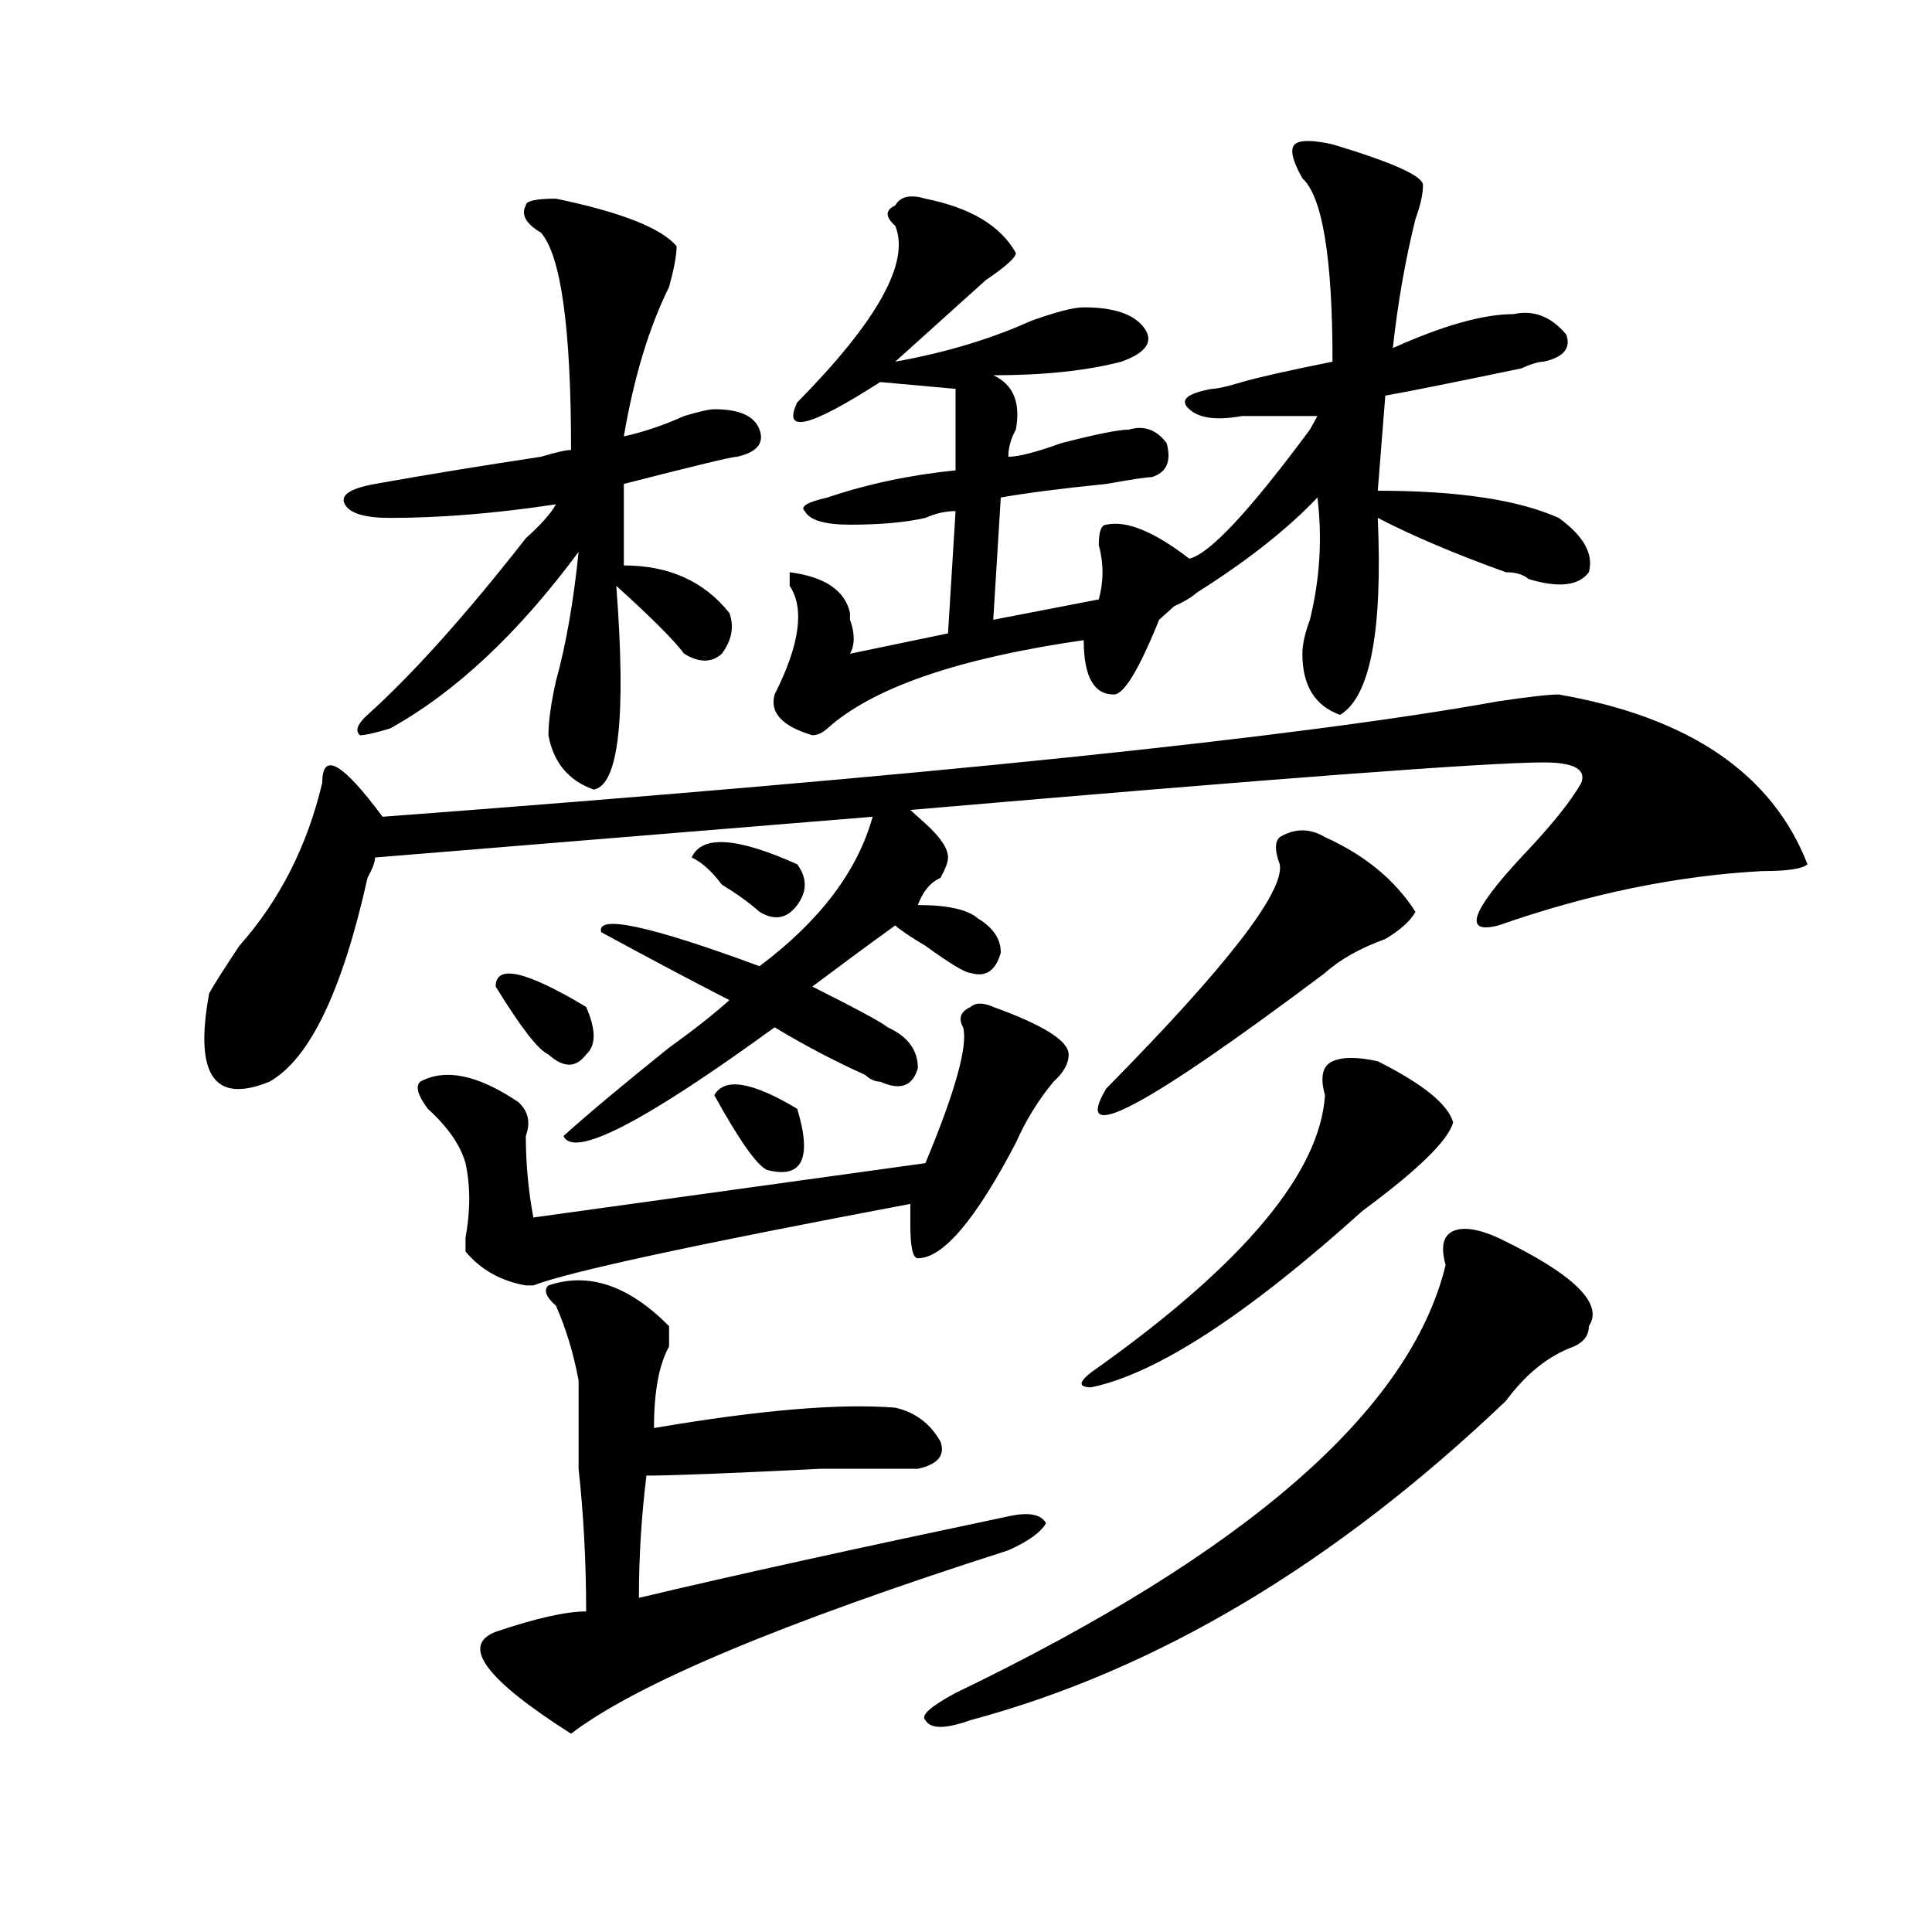
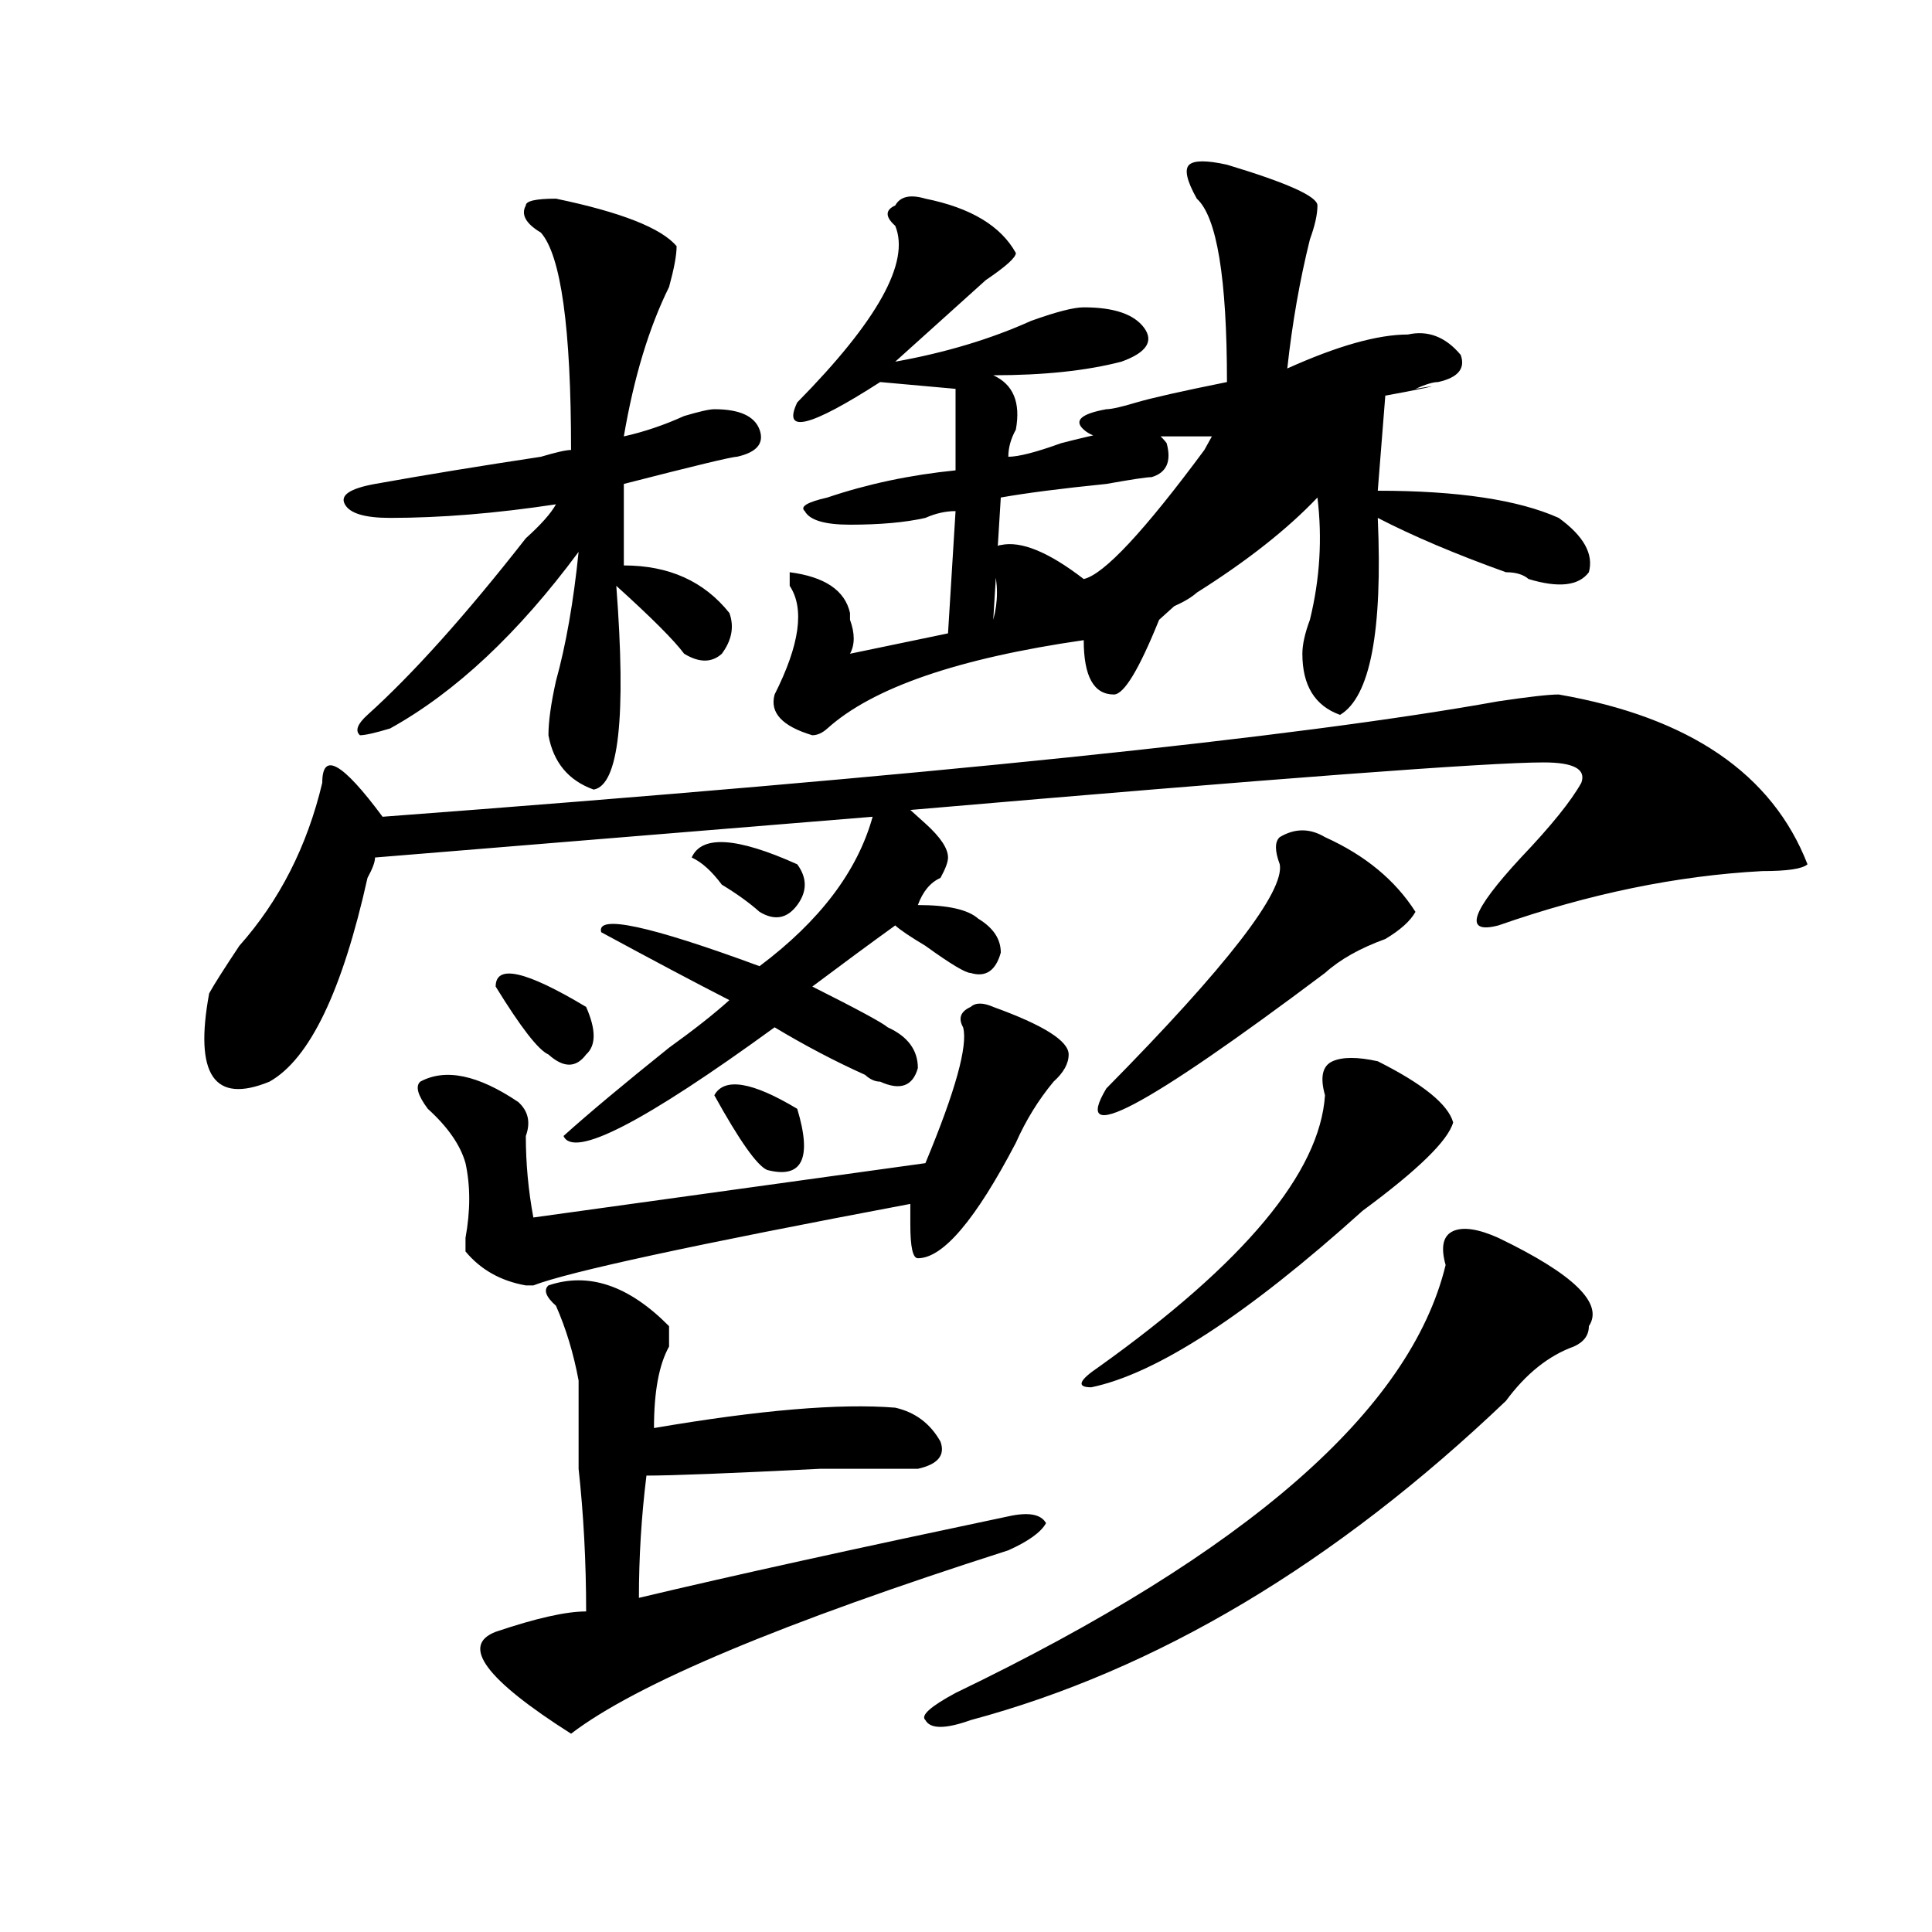
<svg xmlns="http://www.w3.org/2000/svg" version="1.1" id="图层_1" x="0px" y="0px" width="1000px" height="1000px" viewBox="0 0 1000 1000" enable-background="new 0 0 1000 1000" xml:space="preserve">
-   <path d="M451.672,422.75l-257.554,21.094c0,2.362-1.341,5.878-3.902,10.547c-13.048,58.612-29.938,93.769-50.73,105.469  c-28.658,11.756-39.023-3.516-31.219-45.703c2.561-4.669,7.805-12.854,15.609-24.609c20.792-23.4,35.121-51.525,42.926-84.375  c0-16.369,10.366-10.547,31.219,17.578c280.968-21.094,473.464-40.979,577.546-59.766c15.609-2.307,25.976-3.516,31.219-3.516  c67.621,11.756,110.547,41.034,128.777,87.891c-2.621,2.362-10.426,3.516-23.414,3.516c-44.267,2.362-89.754,11.756-136.582,28.125  c-18.23,4.725-14.328-7.031,11.707-35.156c15.609-16.369,25.976-29.278,31.219-38.672c2.562-7.031-3.902-10.547-19.512-10.547  c-28.657,0-137.923,8.24-327.797,24.609l7.805,7.031c7.805,7.031,11.707,12.909,11.707,17.578c0,2.362-1.341,5.878-3.902,10.547  c-5.243,2.362-9.146,7.031-11.707,14.063c15.609,0,25.976,2.362,31.219,7.031c7.805,4.725,11.707,10.547,11.707,17.578  c-2.621,9.394-7.805,12.909-15.609,10.547c-2.621,0-10.426-4.669-23.414-14.063c-7.805-4.669-13.048-8.185-15.609-10.547  c-13.048,9.394-27.316,19.94-42.926,31.641c23.414,11.756,36.402,18.787,39.023,21.094c10.366,4.725,15.609,11.756,15.609,21.094  c-2.621,9.394-9.146,11.756-19.512,7.031c-2.621,0-5.243-1.153-7.805-3.516c-15.609-7.031-31.219-15.216-46.828-24.609  c-67.681,49.219-104.082,68.006-109.266,56.25c12.988-11.7,31.219-26.916,54.633-45.703c12.988-9.338,23.414-17.578,31.219-24.609  c-18.23-9.338-40.364-21.094-66.34-35.156c-2.621-9.338,24.695-3.516,81.949,17.578C424.355,476.693,443.867,450.875,451.672,422.75  z M322.895,250.484v42.188c23.414,0,41.585,8.24,54.633,24.609c2.562,7.031,1.281,14.063-3.902,21.094  c-5.243,4.725-11.707,4.725-19.512,0c-5.243-7.031-16.95-18.731-35.121-35.156c5.184,68.006,1.281,103.162-11.707,105.469  c-13.048-4.669-20.853-14.063-23.414-28.125c0-7.031,1.281-16.369,3.902-28.125c5.184-18.731,9.086-40.979,11.707-66.797  c-31.219,42.188-63.778,72.675-97.558,91.406c-7.805,2.362-13.048,3.516-15.609,3.516c-2.622-2.307-1.341-5.822,3.902-10.547  c23.414-21.094,50.73-51.525,81.949-91.406c7.805-7.031,12.988-12.854,15.609-17.578c-31.219,4.725-59.876,7.031-85.851,7.031  c-13.048,0-20.853-2.307-23.414-7.031c-2.622-4.669,2.561-8.185,15.609-10.547c25.975-4.669,54.632-9.338,85.851-14.063  c7.805-2.307,12.988-3.516,15.609-3.516c0-63.281-5.243-100.744-15.609-112.5c-7.805-4.669-10.426-9.338-7.805-14.063  c0-2.307,5.184-3.516,15.609-3.516c33.78,7.031,54.633,15.271,62.438,24.609c0,4.725-1.341,11.756-3.902,21.094  c-10.426,21.094-18.23,46.912-23.414,77.344c10.366-2.307,20.793-5.822,31.219-10.547c7.805-2.307,12.988-3.516,15.609-3.516  c12.988,0,20.793,3.516,23.414,10.547c2.562,7.031-1.341,11.756-11.707,14.063C378.809,236.422,359.297,241.146,322.895,250.484z   M276.066,630.172l202.922-28.125c15.609-37.463,22.073-60.919,19.512-70.313c-2.621-4.669-1.341-8.185,3.902-10.547  c2.562-2.307,6.464-2.307,11.707,0c25.976,9.394,39.023,17.578,39.023,24.609c0,4.725-2.621,9.394-7.805,14.063  c-7.805,9.394-14.328,19.94-19.512,31.641c-20.853,39.881-37.742,59.766-50.73,59.766c-2.621,0-3.902-5.822-3.902-17.578  c0-4.669,0-8.185,0-10.547c-111.887,21.094-176.946,35.156-195.117,42.188h-3.902c-13.048-2.307-23.414-8.185-31.219-17.578v-7.031  c2.562-14.063,2.562-26.916,0-38.672c-2.621-9.338-9.146-18.731-19.511-28.125c-5.244-7.031-6.524-11.7-3.902-14.063  c12.988-7.031,29.877-3.516,50.73,10.547c5.184,4.725,6.464,10.547,3.902,17.578C272.164,602.047,273.445,616.109,276.066,630.172z   M283.871,665.328c20.793-7.031,41.585,0,62.438,21.094c0,4.725,0,8.24,0,10.547c-5.243,9.394-7.805,23.456-7.805,42.188  c54.633-9.338,96.218-12.854,124.875-10.547c10.366,2.362,18.171,8.24,23.414,17.578c2.562,7.031-1.341,11.756-11.707,14.063  c-5.243,0-22.133,0-50.73,0c-46.828,2.362-76.766,3.516-89.754,3.516c-2.621,21.094-3.902,42.188-3.902,63.281  c49.39-11.756,113.168-25.763,191.215-42.188c10.366-2.307,16.891-1.153,19.512,3.516c-2.621,4.725-9.146,9.394-19.512,14.063  c-117.07,37.463-192.556,69.104-226.336,94.922c-44.267-28.125-57.254-45.703-39.023-52.734  c20.793-7.031,36.402-10.547,46.828-10.547c0-25.818-1.341-50.372-3.902-73.828c0-16.369,0-31.641,0-45.703  c-2.621-14.063-6.523-26.916-11.707-38.672C282.53,671.206,281.25,667.69,283.871,665.328z M256.555,510.641  c0-11.7,15.609-8.185,46.828,10.547c5.184,11.756,5.184,19.94,0,24.609c-5.243,7.031-11.707,7.031-19.512,0  C278.628,543.49,269.543,531.734,256.555,510.641z M358.016,443.844c5.184-11.7,23.414-10.547,54.633,3.516  c5.184,7.031,5.184,14.063,0,21.094c-5.243,7.031-11.707,8.24-19.512,3.516c-5.243-4.669-11.707-9.338-19.512-14.063  C368.382,450.875,363.199,446.206,358.016,443.844z M397.039,605.563c-5.243-2.307-14.328-15.216-27.316-38.672  c5.184-9.338,19.512-7.031,42.926,7.031C420.453,599.74,415.21,610.287,397.039,605.563z M717.031,204.781L713.129,254  c41.585,0,72.804,4.725,93.656,14.063c12.988,9.394,18.171,18.787,15.609,28.125c-5.243,7.031-15.609,8.24-31.219,3.516  c-2.621-2.307-6.523-3.516-11.707-3.516c-26.035-9.338-48.169-18.731-66.34-28.125c2.562,58.612-3.902,92.615-19.512,101.953  c-13.048-4.669-19.512-15.216-19.512-31.641c0-4.669,1.281-10.547,3.902-17.578c5.184-21.094,6.464-42.188,3.902-63.281  c-15.609,16.425-36.462,32.85-62.438,49.219c-2.621,2.362-6.523,4.725-11.707,7.031c-2.621,2.362-5.243,4.725-7.805,7.031  c-10.426,25.818-18.23,38.672-23.414,38.672c-10.426,0-15.609-9.338-15.609-28.125c-65.059,9.394-109.266,24.609-132.68,45.703  c-2.621,2.362-5.243,3.516-7.805,3.516c-15.609-4.669-22.133-11.7-19.512-21.094c12.988-25.763,15.609-44.494,7.805-56.25  c0-2.307,0-4.669,0-7.031c18.171,2.362,28.598,9.394,31.219,21.094v3.516c2.562,7.031,2.562,12.909,0,17.578l50.73-10.547  l3.902-63.281c-5.243,0-10.426,1.209-15.609,3.516c-10.426,2.362-23.414,3.516-39.023,3.516c-13.048,0-20.853-2.307-23.414-7.031  c-2.621-2.307,1.281-4.669,11.707-7.031c20.793-7.031,42.926-11.7,66.34-14.063v-42.188l-39.023-3.516  c-36.462,23.456-50.73,26.972-42.926,10.547c41.585-42.188,58.535-72.619,50.73-91.406c-5.243-4.669-5.243-8.185,0-10.547  c2.562-4.669,7.805-5.822,15.609-3.516c23.414,4.725,39.023,14.063,46.828,28.125c0,2.362-5.243,7.031-15.609,14.063  c-15.609,14.063-31.219,28.125-46.828,42.188c25.976-4.669,49.39-11.7,70.242-21.094c12.988-4.669,22.073-7.031,27.316-7.031  c15.609,0,25.976,3.516,31.219,10.547c5.184,7.031,1.281,12.909-11.707,17.578c-18.23,4.725-40.364,7.031-66.34,7.031  c10.366,4.725,14.269,14.063,11.707,28.125c-2.621,4.725-3.902,9.394-3.902,14.063c5.184,0,14.269-2.307,27.316-7.031  c18.171-4.669,29.878-7.031,35.121-7.031c7.805-2.307,14.269,0,19.512,7.031c2.562,9.394,0,15.271-7.805,17.578  c-2.621,0-10.426,1.209-23.414,3.516c-23.414,2.362-41.645,4.725-54.633,7.031l-3.902,63.281l54.633-10.547  c2.562-9.338,2.562-18.731,0-28.125c0-7.031,1.281-10.547,3.902-10.547c10.366-2.307,24.695,3.516,42.926,17.578  c10.366-2.307,31.219-24.609,62.438-66.797l3.902-7.031c-2.621,0-15.609,0-39.023,0c-13.048,2.362-22.133,1.209-27.316-3.516  c-5.243-4.669-1.341-8.185,11.707-10.547c2.562,0,7.805-1.153,15.609-3.516c7.805-2.307,23.414-5.822,46.828-10.547  c0-53.888-5.243-85.528-15.609-94.922c-5.243-9.338-6.523-15.216-3.902-17.578c2.562-2.307,9.086-2.307,19.512,0  c31.219,9.394,46.828,16.425,46.828,21.094c0,4.725-1.341,10.547-3.902,17.578c-5.243,21.094-9.146,43.396-11.707,66.797  c25.976-11.7,46.828-17.578,62.438-17.578c10.366-2.307,19.512,1.209,27.316,10.547c2.562,7.031-1.341,11.756-11.707,14.063  c-2.621,0-6.523,1.209-11.707,3.516C753.434,197.75,730.02,202.475,717.031,204.781z M775.566,640.719  c39.023,18.787,54.633,34.003,46.828,45.703c0,4.725-2.621,8.24-7.805,10.547c-13.048,4.725-24.755,14.063-35.121,28.125  C690.996,809.469,598.62,864.51,502.402,890.328c-13.048,4.669-20.853,4.669-23.414,0c-2.621-2.362,2.562-7.031,15.609-14.063  C645.448,803.591,730.02,729.818,748.25,654.781c-2.621-9.338-1.341-15.216,3.902-17.578  C757.336,634.896,765.141,636.05,775.566,640.719z M713.129,549.313c23.414,11.756,36.402,22.303,39.023,31.641  c-2.621,9.394-18.23,24.609-46.828,45.703C645.448,680.6,598.62,711.031,564.84,718.063c-7.805,0-6.523-3.516,3.902-10.547  c75.426-53.888,114.449-100.744,117.07-140.625c-2.621-9.338-1.341-15.216,3.902-17.578  C694.898,547.006,702.703,547.006,713.129,549.313z M685.813,433.297c20.793,9.394,36.402,22.303,46.828,38.672  c-2.621,4.725-7.805,9.394-15.609,14.063c-13.048,4.725-23.414,10.547-31.219,17.578c-93.656,70.313-131.398,90.253-113.168,59.766  c62.438-63.281,92.315-101.953,89.754-116.016c-2.621-7.031-2.621-11.7,0-14.063C670.203,428.628,678.008,428.628,685.813,433.297z" />
+   <path d="M451.672,422.75l-257.554,21.094c0,2.362-1.341,5.878-3.902,10.547c-13.048,58.612-29.938,93.769-50.73,105.469  c-28.658,11.756-39.023-3.516-31.219-45.703c2.561-4.669,7.805-12.854,15.609-24.609c20.792-23.4,35.121-51.525,42.926-84.375  c0-16.369,10.366-10.547,31.219,17.578c280.968-21.094,473.464-40.979,577.546-59.766c15.609-2.307,25.976-3.516,31.219-3.516  c67.621,11.756,110.547,41.034,128.777,87.891c-2.621,2.362-10.426,3.516-23.414,3.516c-44.267,2.362-89.754,11.756-136.582,28.125  c-18.23,4.725-14.328-7.031,11.707-35.156c15.609-16.369,25.976-29.278,31.219-38.672c2.562-7.031-3.902-10.547-19.512-10.547  c-28.657,0-137.923,8.24-327.797,24.609l7.805,7.031c7.805,7.031,11.707,12.909,11.707,17.578c0,2.362-1.341,5.878-3.902,10.547  c-5.243,2.362-9.146,7.031-11.707,14.063c15.609,0,25.976,2.362,31.219,7.031c7.805,4.725,11.707,10.547,11.707,17.578  c-2.621,9.394-7.805,12.909-15.609,10.547c-2.621,0-10.426-4.669-23.414-14.063c-7.805-4.669-13.048-8.185-15.609-10.547  c-13.048,9.394-27.316,19.94-42.926,31.641c23.414,11.756,36.402,18.787,39.023,21.094c10.366,4.725,15.609,11.756,15.609,21.094  c-2.621,9.394-9.146,11.756-19.512,7.031c-2.621,0-5.243-1.153-7.805-3.516c-15.609-7.031-31.219-15.216-46.828-24.609  c-67.681,49.219-104.082,68.006-109.266,56.25c12.988-11.7,31.219-26.916,54.633-45.703c12.988-9.338,23.414-17.578,31.219-24.609  c-18.23-9.338-40.364-21.094-66.34-35.156c-2.621-9.338,24.695-3.516,81.949,17.578C424.355,476.693,443.867,450.875,451.672,422.75  z M322.895,250.484v42.188c23.414,0,41.585,8.24,54.633,24.609c2.562,7.031,1.281,14.063-3.902,21.094  c-5.243,4.725-11.707,4.725-19.512,0c-5.243-7.031-16.95-18.731-35.121-35.156c5.184,68.006,1.281,103.162-11.707,105.469  c-13.048-4.669-20.853-14.063-23.414-28.125c0-7.031,1.281-16.369,3.902-28.125c5.184-18.731,9.086-40.979,11.707-66.797  c-31.219,42.188-63.778,72.675-97.558,91.406c-7.805,2.362-13.048,3.516-15.609,3.516c-2.622-2.307-1.341-5.822,3.902-10.547  c23.414-21.094,50.73-51.525,81.949-91.406c7.805-7.031,12.988-12.854,15.609-17.578c-31.219,4.725-59.876,7.031-85.851,7.031  c-13.048,0-20.853-2.307-23.414-7.031c-2.622-4.669,2.561-8.185,15.609-10.547c25.975-4.669,54.632-9.338,85.851-14.063  c7.805-2.307,12.988-3.516,15.609-3.516c0-63.281-5.243-100.744-15.609-112.5c-7.805-4.669-10.426-9.338-7.805-14.063  c0-2.307,5.184-3.516,15.609-3.516c33.78,7.031,54.633,15.271,62.438,24.609c0,4.725-1.341,11.756-3.902,21.094  c-10.426,21.094-18.23,46.912-23.414,77.344c10.366-2.307,20.793-5.822,31.219-10.547c7.805-2.307,12.988-3.516,15.609-3.516  c12.988,0,20.793,3.516,23.414,10.547c2.562,7.031-1.341,11.756-11.707,14.063C378.809,236.422,359.297,241.146,322.895,250.484z   M276.066,630.172l202.922-28.125c15.609-37.463,22.073-60.919,19.512-70.313c-2.621-4.669-1.341-8.185,3.902-10.547  c2.562-2.307,6.464-2.307,11.707,0c25.976,9.394,39.023,17.578,39.023,24.609c0,4.725-2.621,9.394-7.805,14.063  c-7.805,9.394-14.328,19.94-19.512,31.641c-20.853,39.881-37.742,59.766-50.73,59.766c-2.621,0-3.902-5.822-3.902-17.578  c0-4.669,0-8.185,0-10.547c-111.887,21.094-176.946,35.156-195.117,42.188h-3.902c-13.048-2.307-23.414-8.185-31.219-17.578v-7.031  c2.562-14.063,2.562-26.916,0-38.672c-2.621-9.338-9.146-18.731-19.511-28.125c-5.244-7.031-6.524-11.7-3.902-14.063  c12.988-7.031,29.877-3.516,50.73,10.547c5.184,4.725,6.464,10.547,3.902,17.578C272.164,602.047,273.445,616.109,276.066,630.172z   M283.871,665.328c20.793-7.031,41.585,0,62.438,21.094c0,4.725,0,8.24,0,10.547c-5.243,9.394-7.805,23.456-7.805,42.188  c54.633-9.338,96.218-12.854,124.875-10.547c10.366,2.362,18.171,8.24,23.414,17.578c2.562,7.031-1.341,11.756-11.707,14.063  c-5.243,0-22.133,0-50.73,0c-46.828,2.362-76.766,3.516-89.754,3.516c-2.621,21.094-3.902,42.188-3.902,63.281  c49.39-11.756,113.168-25.763,191.215-42.188c10.366-2.307,16.891-1.153,19.512,3.516c-2.621,4.725-9.146,9.394-19.512,14.063  c-117.07,37.463-192.556,69.104-226.336,94.922c-44.267-28.125-57.254-45.703-39.023-52.734  c20.793-7.031,36.402-10.547,46.828-10.547c0-25.818-1.341-50.372-3.902-73.828c0-16.369,0-31.641,0-45.703  c-2.621-14.063-6.523-26.916-11.707-38.672C282.53,671.206,281.25,667.69,283.871,665.328z M256.555,510.641  c0-11.7,15.609-8.185,46.828,10.547c5.184,11.756,5.184,19.94,0,24.609c-5.243,7.031-11.707,7.031-19.512,0  C278.628,543.49,269.543,531.734,256.555,510.641z M358.016,443.844c5.184-11.7,23.414-10.547,54.633,3.516  c5.184,7.031,5.184,14.063,0,21.094c-5.243,7.031-11.707,8.24-19.512,3.516c-5.243-4.669-11.707-9.338-19.512-14.063  C368.382,450.875,363.199,446.206,358.016,443.844z M397.039,605.563c-5.243-2.307-14.328-15.216-27.316-38.672  c5.184-9.338,19.512-7.031,42.926,7.031C420.453,599.74,415.21,610.287,397.039,605.563z M717.031,204.781L713.129,254  c41.585,0,72.804,4.725,93.656,14.063c12.988,9.394,18.171,18.787,15.609,28.125c-5.243,7.031-15.609,8.24-31.219,3.516  c-2.621-2.307-6.523-3.516-11.707-3.516c-26.035-9.338-48.169-18.731-66.34-28.125c2.562,58.612-3.902,92.615-19.512,101.953  c-13.048-4.669-19.512-15.216-19.512-31.641c0-4.669,1.281-10.547,3.902-17.578c5.184-21.094,6.464-42.188,3.902-63.281  c-15.609,16.425-36.462,32.85-62.438,49.219c-2.621,2.362-6.523,4.725-11.707,7.031c-2.621,2.362-5.243,4.725-7.805,7.031  c-10.426,25.818-18.23,38.672-23.414,38.672c-10.426,0-15.609-9.338-15.609-28.125c-65.059,9.394-109.266,24.609-132.68,45.703  c-2.621,2.362-5.243,3.516-7.805,3.516c-15.609-4.669-22.133-11.7-19.512-21.094c12.988-25.763,15.609-44.494,7.805-56.25  c0-2.307,0-4.669,0-7.031c18.171,2.362,28.598,9.394,31.219,21.094v3.516c2.562,7.031,2.562,12.909,0,17.578l50.73-10.547  l3.902-63.281c-5.243,0-10.426,1.209-15.609,3.516c-10.426,2.362-23.414,3.516-39.023,3.516c-13.048,0-20.853-2.307-23.414-7.031  c-2.621-2.307,1.281-4.669,11.707-7.031c20.793-7.031,42.926-11.7,66.34-14.063v-42.188l-39.023-3.516  c-36.462,23.456-50.73,26.972-42.926,10.547c41.585-42.188,58.535-72.619,50.73-91.406c-5.243-4.669-5.243-8.185,0-10.547  c2.562-4.669,7.805-5.822,15.609-3.516c23.414,4.725,39.023,14.063,46.828,28.125c0,2.362-5.243,7.031-15.609,14.063  c-15.609,14.063-31.219,28.125-46.828,42.188c25.976-4.669,49.39-11.7,70.242-21.094c12.988-4.669,22.073-7.031,27.316-7.031  c15.609,0,25.976,3.516,31.219,10.547c5.184,7.031,1.281,12.909-11.707,17.578c-18.23,4.725-40.364,7.031-66.34,7.031  c10.366,4.725,14.269,14.063,11.707,28.125c-2.621,4.725-3.902,9.394-3.902,14.063c5.184,0,14.269-2.307,27.316-7.031  c18.171-4.669,29.878-7.031,35.121-7.031c7.805-2.307,14.269,0,19.512,7.031c2.562,9.394,0,15.271-7.805,17.578  c-2.621,0-10.426,1.209-23.414,3.516c-23.414,2.362-41.645,4.725-54.633,7.031l-3.902,63.281c2.562-9.338,2.562-18.731,0-28.125c0-7.031,1.281-10.547,3.902-10.547c10.366-2.307,24.695,3.516,42.926,17.578  c10.366-2.307,31.219-24.609,62.438-66.797l3.902-7.031c-2.621,0-15.609,0-39.023,0c-13.048,2.362-22.133,1.209-27.316-3.516  c-5.243-4.669-1.341-8.185,11.707-10.547c2.562,0,7.805-1.153,15.609-3.516c7.805-2.307,23.414-5.822,46.828-10.547  c0-53.888-5.243-85.528-15.609-94.922c-5.243-9.338-6.523-15.216-3.902-17.578c2.562-2.307,9.086-2.307,19.512,0  c31.219,9.394,46.828,16.425,46.828,21.094c0,4.725-1.341,10.547-3.902,17.578c-5.243,21.094-9.146,43.396-11.707,66.797  c25.976-11.7,46.828-17.578,62.438-17.578c10.366-2.307,19.512,1.209,27.316,10.547c2.562,7.031-1.341,11.756-11.707,14.063  c-2.621,0-6.523,1.209-11.707,3.516C753.434,197.75,730.02,202.475,717.031,204.781z M775.566,640.719  c39.023,18.787,54.633,34.003,46.828,45.703c0,4.725-2.621,8.24-7.805,10.547c-13.048,4.725-24.755,14.063-35.121,28.125  C690.996,809.469,598.62,864.51,502.402,890.328c-13.048,4.669-20.853,4.669-23.414,0c-2.621-2.362,2.562-7.031,15.609-14.063  C645.448,803.591,730.02,729.818,748.25,654.781c-2.621-9.338-1.341-15.216,3.902-17.578  C757.336,634.896,765.141,636.05,775.566,640.719z M713.129,549.313c23.414,11.756,36.402,22.303,39.023,31.641  c-2.621,9.394-18.23,24.609-46.828,45.703C645.448,680.6,598.62,711.031,564.84,718.063c-7.805,0-6.523-3.516,3.902-10.547  c75.426-53.888,114.449-100.744,117.07-140.625c-2.621-9.338-1.341-15.216,3.902-17.578  C694.898,547.006,702.703,547.006,713.129,549.313z M685.813,433.297c20.793,9.394,36.402,22.303,46.828,38.672  c-2.621,4.725-7.805,9.394-15.609,14.063c-13.048,4.725-23.414,10.547-31.219,17.578c-93.656,70.313-131.398,90.253-113.168,59.766  c62.438-63.281,92.315-101.953,89.754-116.016c-2.621-7.031-2.621-11.7,0-14.063C670.203,428.628,678.008,428.628,685.813,433.297z" />
</svg>